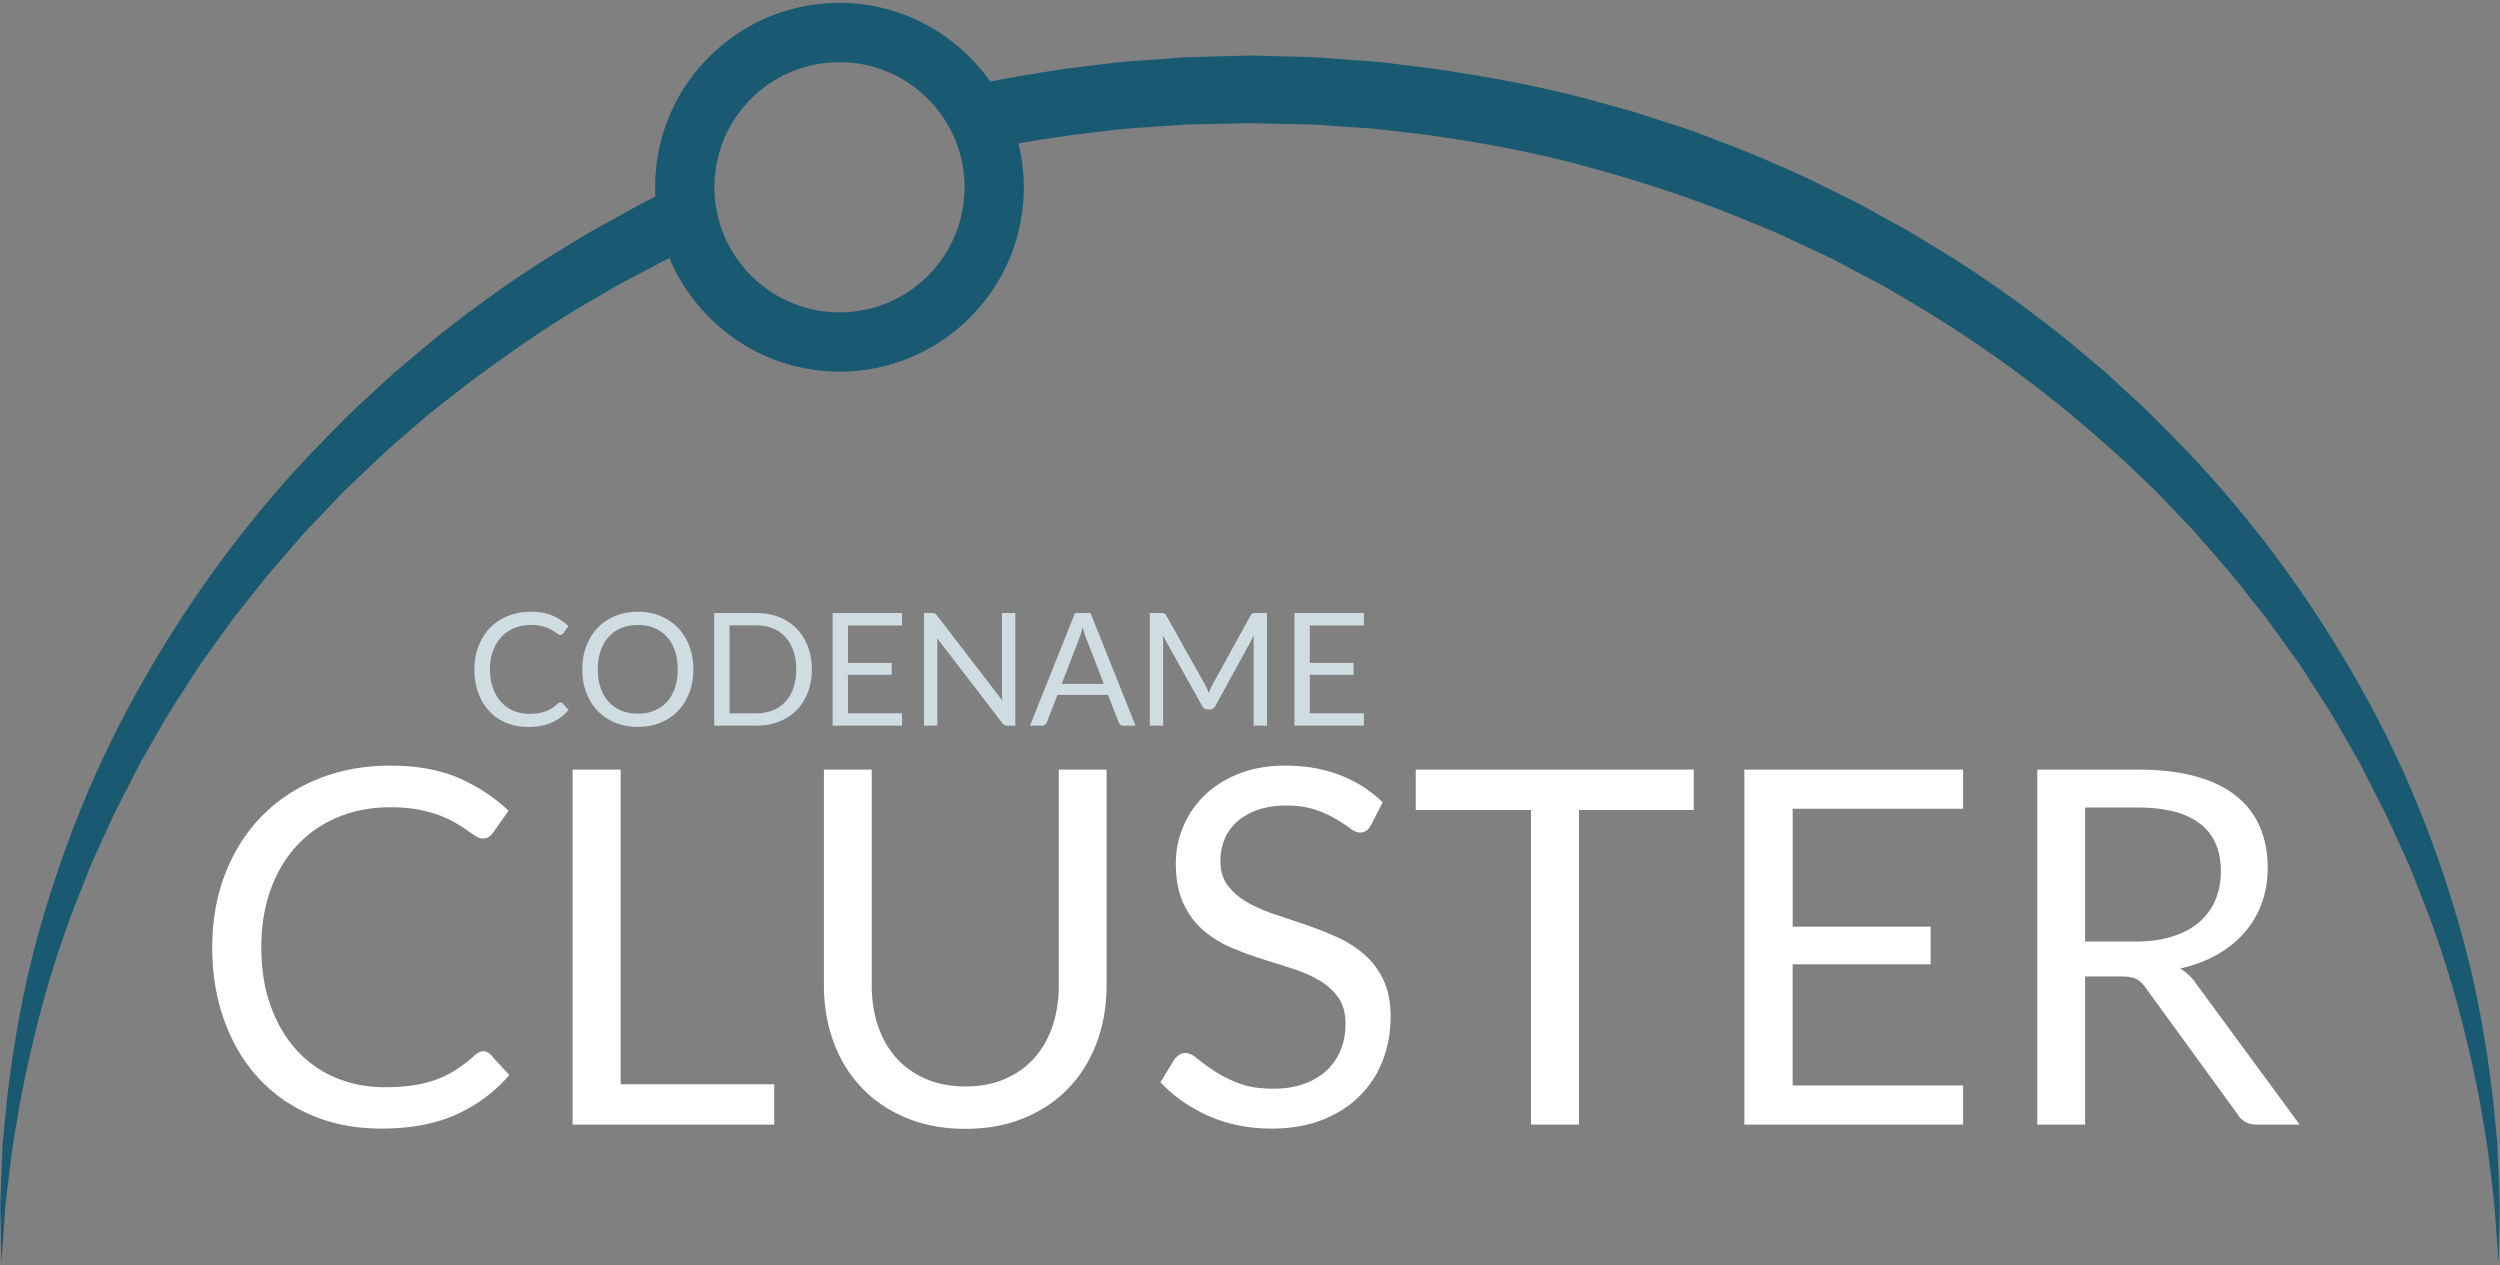
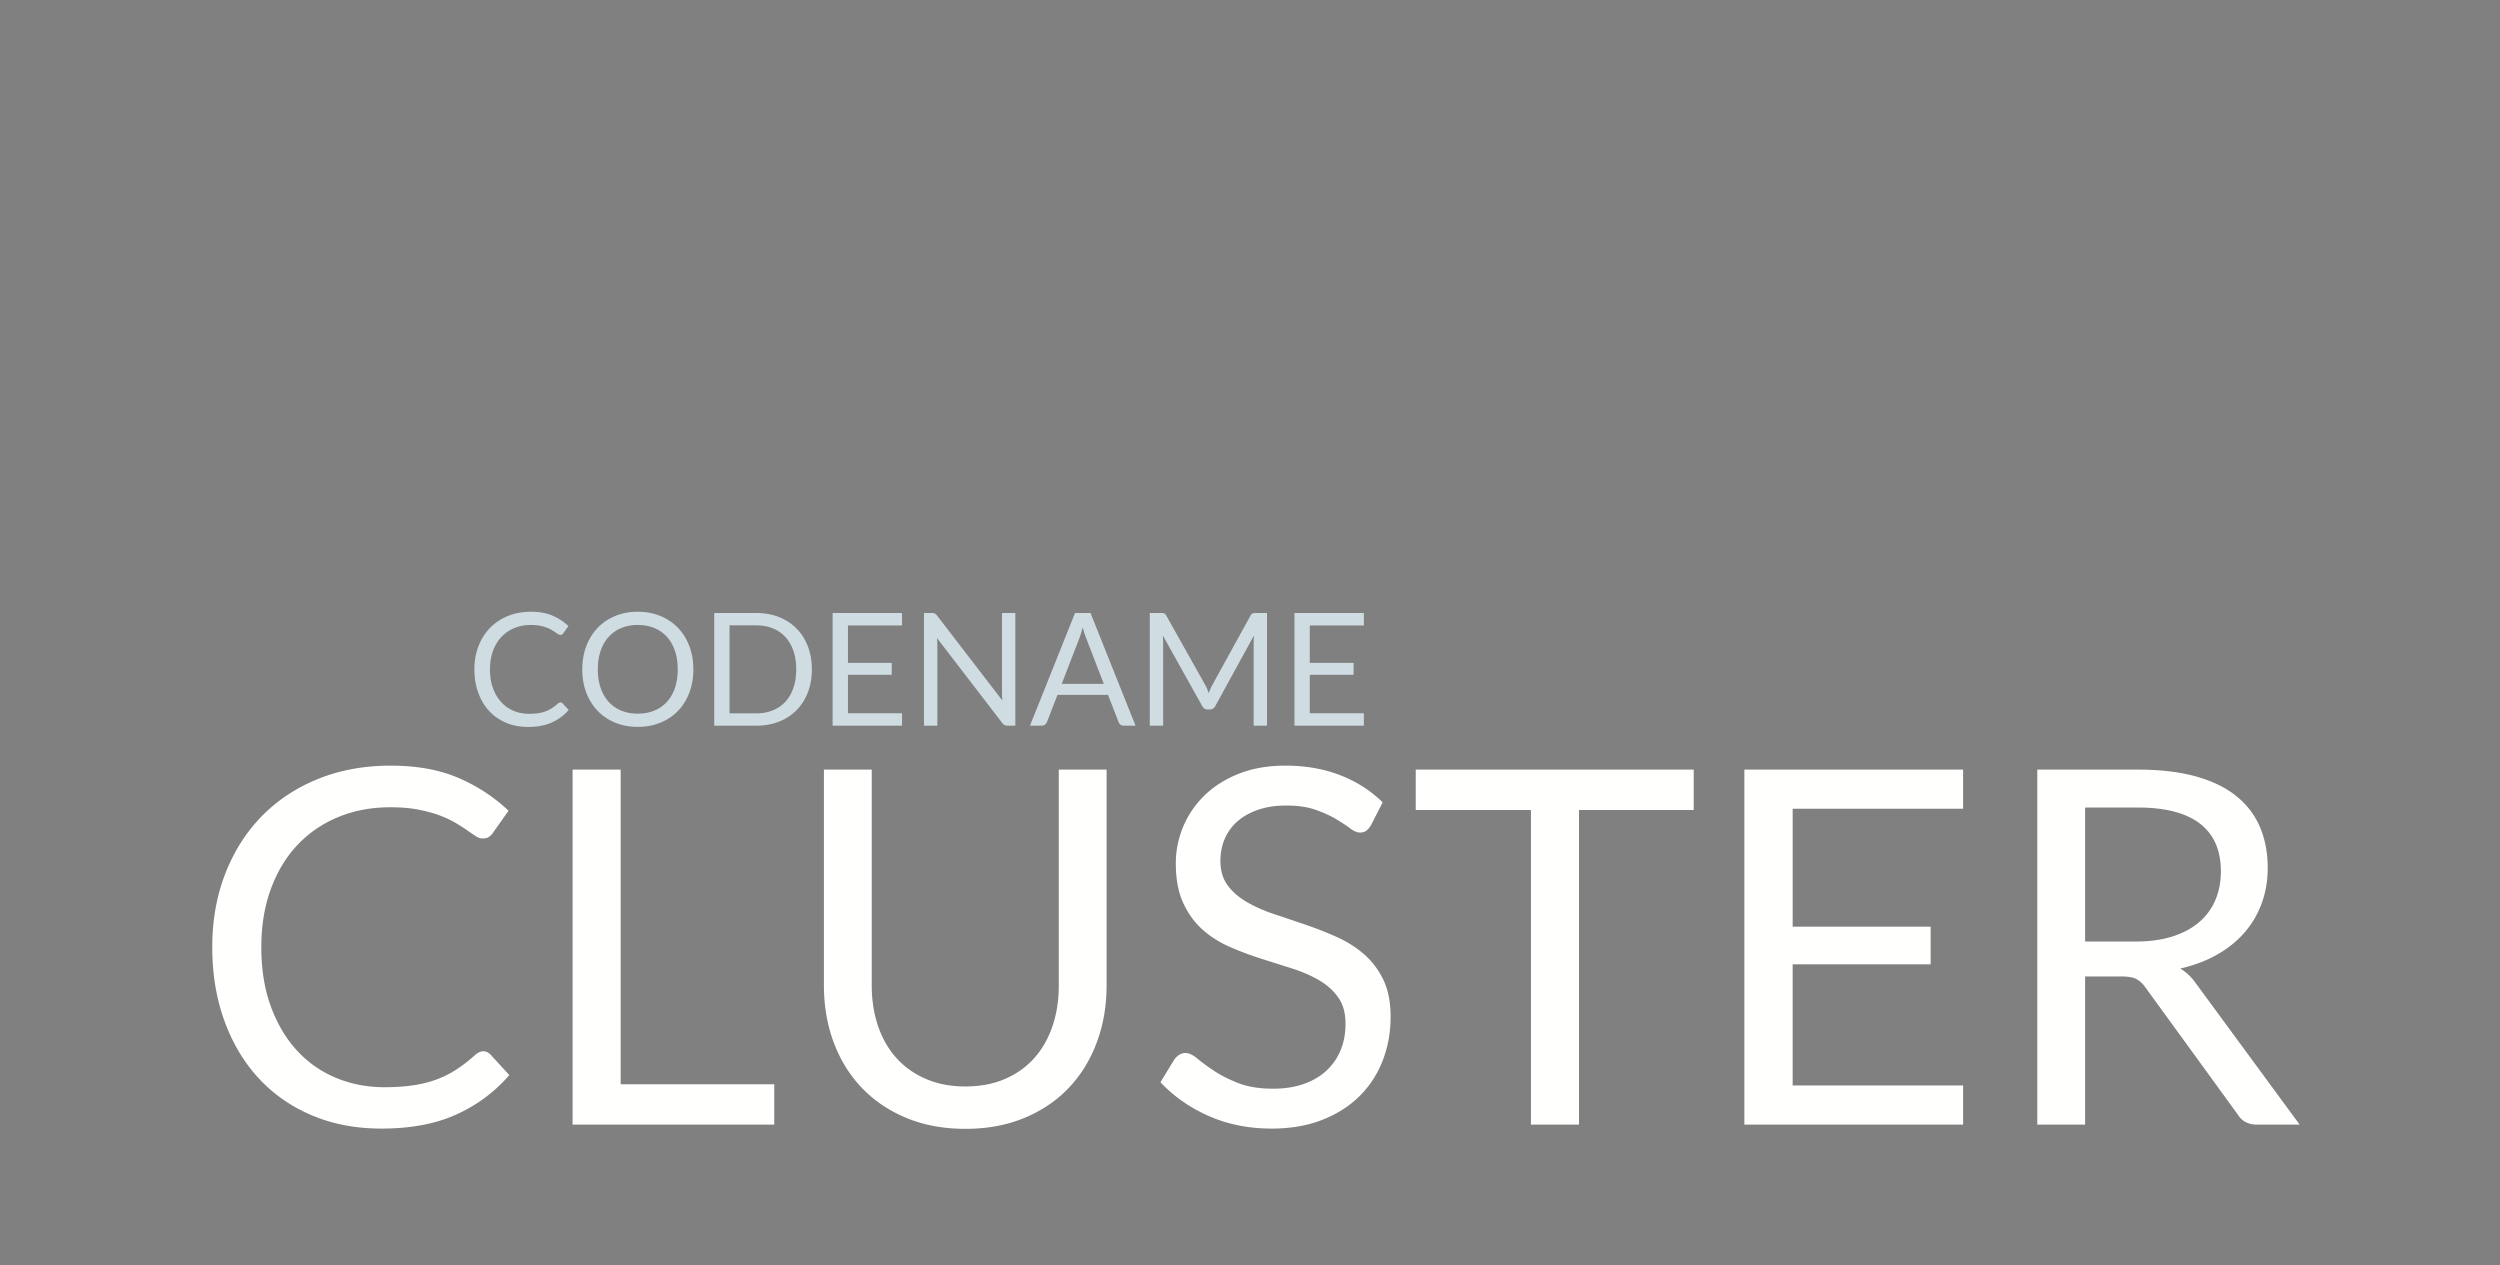
<svg xmlns="http://www.w3.org/2000/svg" width="658" height="333" viewBox="0 0 658 333">
  <rect x="0" y="0" width="658" height="333" fill="#808080" stroke="none" />
  <title>futuristic_dark-10</title>
  <g fill="none" fill-rule="evenodd">
    <path d="M127.203 276.7c.695 0 1.326.282 1.89.847l4.956 5.412c-3.825 4.434-8.466 7.89-13.921 10.368-5.456 2.477-12.03 3.716-19.725 3.716-6.737 0-12.845-1.163-18.322-3.488-5.477-2.326-10.15-5.586-14.02-9.78-3.868-4.196-6.867-9.227-8.998-15.096-2.13-5.868-3.195-12.324-3.195-19.366s1.142-13.497 3.424-19.366c2.282-5.868 5.488-10.91 9.617-15.127 4.13-4.217 9.075-7.488 14.835-9.814 5.76-2.325 12.117-3.488 19.072-3.488 6.868 0 12.791 1.065 17.768 3.195 4.978 2.13 9.4 5.02 13.27 8.672l-4.108 5.804a4.476 4.476 0 0 1-1.044 1.075c-.39.283-.956.424-1.695.424-.565 0-1.163-.206-1.793-.62a90.56 90.56 0 0 1-2.25-1.532 48.796 48.796 0 0 0-3.064-1.956c-1.174-.695-2.565-1.347-4.173-1.956-1.609-.608-3.478-1.12-5.608-1.532-2.13-.413-4.586-.62-7.368-.62-5 0-9.574.859-13.726 2.576-4.151 1.717-7.727 4.162-10.726 7.336-3 3.173-5.336 7.042-7.01 11.606-1.673 4.564-2.51 9.672-2.51 15.323 0 5.825.837 11.02 2.51 15.584 1.674 4.565 3.956 8.423 6.847 11.574a28.866 28.866 0 0 0 10.27 7.205c3.956 1.652 8.216 2.478 12.78 2.478 2.782 0 5.282-.163 7.498-.489 2.217-.326 4.271-.837 6.162-1.532a26.077 26.077 0 0 0 5.282-2.641c1.63-1.065 3.271-2.337 4.923-3.815.739-.652 1.456-.978 2.152-.978zm36.153 8.672h40.427V296h-53.076v-93.439h12.65v82.81zm90.73.586c3.87 0 7.325-.652 10.368-1.956 3.043-1.304 5.619-3.13 7.727-5.477 2.108-2.347 3.717-5.151 4.825-8.411s1.663-6.847 1.663-10.76v-56.793h12.584v56.794c0 5.39-.858 10.39-2.575 14.997-1.717 4.608-4.173 8.596-7.368 11.965-3.196 3.369-7.097 6.01-11.705 7.922-4.608 1.913-9.78 2.87-15.519 2.87-5.738 0-10.91-.957-15.518-2.87-4.608-1.912-8.52-4.553-11.737-7.922-3.217-3.369-5.684-7.357-7.401-11.965-1.717-4.608-2.576-9.607-2.576-14.997V202.56h12.585v56.729c0 3.912.554 7.498 1.663 10.758 1.108 3.26 2.717 6.064 4.825 8.412 2.108 2.347 4.695 4.184 7.76 5.51 3.064 1.326 6.53 1.988 10.4 1.988zm106.771-68.79c-.391.651-.804 1.14-1.239 1.466-.435.326-1 .49-1.695.49-.74 0-1.598-.37-2.576-1.11-.978-.738-2.217-1.553-3.716-2.444-1.5-.892-3.304-1.707-5.412-2.446-2.109-.739-4.663-1.108-7.662-1.108-2.826 0-5.325.38-7.499 1.141-2.173.76-3.988 1.793-5.444 3.097a12.714 12.714 0 0 0-3.293 4.597c-.74 1.76-1.109 3.663-1.109 5.706 0 2.608.642 4.77 1.924 6.488 1.282 1.717 2.978 3.184 5.086 4.4 2.108 1.218 4.5 2.272 7.172 3.163 2.674.891 5.412 1.815 8.216 2.772a96.168 96.168 0 0 1 8.216 3.227c2.674 1.196 5.064 2.706 7.173 4.532 2.108 1.826 3.803 4.064 5.086 6.716 1.282 2.652 1.923 5.912 1.923 9.78 0 4.087-.695 7.923-2.086 11.51-1.391 3.586-3.424 6.705-6.097 9.356-2.673 2.652-5.955 4.739-9.846 6.26-3.89 1.522-8.314 2.282-13.27 2.282-6.042 0-11.551-1.097-16.529-3.293-4.977-2.195-9.226-5.162-12.747-8.9l3.651-5.999a4.8 4.8 0 0 1 1.272-1.206 2.98 2.98 0 0 1 1.662-.49c.913 0 1.957.49 3.13 1.468 1.174.978 2.641 2.054 4.402 3.228 1.76 1.173 3.89 2.25 6.39 3.227 2.5.978 5.553 1.467 9.161 1.467 3 0 5.673-.413 8.02-1.239 2.348-.826 4.336-1.988 5.967-3.488a15.11 15.11 0 0 0 3.749-5.38c.87-2.086 1.304-4.412 1.304-6.976 0-2.826-.641-5.14-1.924-6.945-1.282-1.804-2.966-3.314-5.053-4.532-2.087-1.217-4.467-2.25-7.14-3.097s-5.412-1.717-8.216-2.608a82.848 82.848 0 0 1-8.216-3.097c-2.673-1.174-5.053-2.695-7.14-4.565-2.086-1.869-3.77-4.205-5.053-7.01-1.282-2.803-1.924-6.27-1.924-10.4 0-3.303.642-6.498 1.924-9.584 1.282-3.087 3.14-5.825 5.575-8.216 2.434-2.391 5.445-4.304 9.031-5.738 3.586-1.435 7.705-2.152 12.356-2.152 5.217 0 9.977.826 14.28 2.478 4.304 1.652 8.064 4.042 11.28 7.172l-3.064 6zm84.927-14.607v10.629h-30.19V296h-12.65v-82.81h-30.32v-10.63h73.16zm70.908 0v10.303H471.83V243.9h36.319v9.911h-36.32v31.886h44.862V296h-57.576v-93.439h57.576zm32.11 54.446V296h-12.584v-93.439h26.408c5.912 0 11.02.598 15.323 1.793 4.304 1.196 7.857 2.924 10.661 5.184 2.804 2.26 4.88 4.988 6.227 8.183 1.348 3.195 2.022 6.77 2.022 10.727 0 3.303-.522 6.39-1.565 9.259a24.454 24.454 0 0 1-4.532 7.727c-1.978 2.282-4.39 4.227-7.238 5.835-2.847 1.609-6.075 2.826-9.683 3.652 1.565.913 2.956 2.239 4.173 3.977L605.27 296h-11.215c-2.304 0-4-.891-5.086-2.673l-24.256-33.385c-.74-1.044-1.544-1.793-2.413-2.25-.87-.456-2.173-.685-3.912-.685h-9.585zm0-9.193h13.237c3.695 0 6.945-.446 9.748-1.337 2.804-.891 5.152-2.152 7.043-3.782a15.686 15.686 0 0 0 4.27-5.836c.957-2.26 1.435-4.76 1.435-7.499 0-5.564-1.837-9.759-5.51-12.584-3.673-2.826-9.14-4.238-16.399-4.238h-13.823v35.276z" fill="#FFFFFE" />
    <path d="M147.502 184.875c.22 0 .42.09.6.269l1.573 1.717a12.687 12.687 0 0 1-4.419 3.29c-1.731.787-3.818 1.18-6.26 1.18-2.138 0-4.076-.369-5.815-1.107-1.738-.738-3.22-1.773-4.449-3.104-1.228-1.331-2.18-2.928-2.856-4.79-.676-1.863-1.014-3.912-1.014-6.147 0-2.235.363-4.284 1.087-6.146s1.742-3.463 3.052-4.801 2.88-2.376 4.708-3.114c1.828-.739 3.846-1.108 6.053-1.108 2.18 0 4.06.338 5.64 1.014a14.251 14.251 0 0 1 4.21 2.753l-1.303 1.841a1.42 1.42 0 0 1-.331.342c-.125.09-.304.134-.538.134-.18 0-.37-.065-.57-.196a28.74 28.74 0 0 1-.713-.486c-.276-.194-.6-.4-.973-.621a8.524 8.524 0 0 0-1.324-.621 10.942 10.942 0 0 0-1.78-.486c-.676-.131-1.456-.197-2.339-.197-1.586 0-3.038.272-4.356.817a9.754 9.754 0 0 0-3.404 2.328c-.952 1.008-1.693 2.235-2.224 3.684-.532 1.449-.797 3.07-.797 4.863 0 1.849.265 3.497.797 4.946.53 1.449 1.255 2.673 2.172 3.673a9.161 9.161 0 0 0 3.26 2.287c1.255.524 2.607.786 4.056.786.883 0 1.676-.052 2.38-.155a9.773 9.773 0 0 0 1.955-.486c.6-.221 1.159-.5 1.676-.838a13.109 13.109 0 0 0 1.563-1.211c.234-.207.462-.31.683-.31zm34.993-8.692c0 2.221-.352 4.26-1.055 6.115-.704 1.856-1.697 3.453-2.98 4.79-1.283 1.34-2.825 2.377-4.625 3.115-1.8.738-3.79 1.107-5.97 1.107-2.18 0-4.167-.369-5.96-1.107-1.794-.738-3.332-1.776-4.615-3.114-1.283-1.338-2.276-2.935-2.98-4.79-.704-1.856-1.055-3.895-1.055-6.116 0-2.221.351-4.26 1.055-6.115.704-1.856 1.697-3.456 2.98-4.801 1.283-1.345 2.821-2.39 4.615-3.135 1.793-.745 3.78-1.118 5.96-1.118s4.17.373 5.97 1.118c1.8.745 3.342 1.79 4.625 3.135 1.283 1.345 2.276 2.945 2.98 4.801.703 1.856 1.055 3.894 1.055 6.115zm-4.118 0c0-1.821-.248-3.456-.745-4.904-.496-1.449-1.2-2.673-2.11-3.674a9.16 9.16 0 0 0-3.312-2.307c-1.296-.538-2.745-.807-4.345-.807-1.587 0-3.029.269-4.325.807a9.258 9.258 0 0 0-3.322 2.307c-.917 1-1.624 2.225-2.121 3.674-.497 1.448-.745 3.083-.745 4.904 0 1.821.248 3.453.745 4.894.497 1.442 1.204 2.663 2.121 3.663a9.148 9.148 0 0 0 3.322 2.297c1.296.531 2.738.797 4.325.797 1.6 0 3.049-.266 4.345-.797a9.051 9.051 0 0 0 3.311-2.297c.91-1 1.615-2.221 2.111-3.663.497-1.441.745-3.073.745-4.894zm35.304 0c0 2.221-.352 4.242-1.055 6.063-.704 1.822-1.697 3.38-2.98 4.677-1.283 1.297-2.821 2.3-4.615 3.011-1.793.71-3.78 1.066-5.96 1.066H187.98v-29.655h11.092c2.18 0 4.167.356 5.96 1.066 1.794.71 3.332 1.718 4.615 3.022 1.283 1.303 2.276 2.866 2.98 4.687.703 1.82 1.055 3.842 1.055 6.063zm-4.118 0c0-1.821-.248-3.449-.745-4.884-.497-1.434-1.2-2.649-2.11-3.642a9.002 9.002 0 0 0-3.312-2.276c-1.297-.524-2.738-.787-4.325-.787h-7.057v23.157h7.057c1.587 0 3.028-.262 4.325-.786a9.061 9.061 0 0 0 3.311-2.266c.91-.987 1.614-2.197 2.111-3.632.497-1.435.745-3.063.745-4.884zm27.854-14.838v3.27H223.18v9.85h11.526v3.146H223.18v10.12h14.237V191h-18.273v-29.655h18.273zm7.843 0c.359 0 .624.045.797.135.172.09.369.272.59.548l17.176 22.35a14.16 14.16 0 0 1-.083-1.045c-.014-.338-.02-.666-.02-.983v-21.005h3.517V191h-2.028c-.317 0-.583-.055-.797-.166-.213-.11-.424-.296-.63-.558l-17.156-22.33a26.612 26.612 0 0 1 .083 1.925V191h-3.518v-29.655h2.07zM298.878 191h-3.104c-.358 0-.648-.09-.869-.269a1.654 1.654 0 0 1-.497-.683l-2.773-7.16H278.33l-2.773 7.16c-.096.248-.262.47-.496.662-.235.193-.525.29-.87.29h-3.104l11.858-29.655h4.077L298.878 191zm-19.431-11.01h11.07l-4.655-12.064c-.304-.745-.6-1.676-.89-2.793-.152.565-.3 1.086-.445 1.562-.145.476-.286.893-.424 1.252l-4.656 12.044zm37.766.29c.193.332.362.68.507 1.046.145.365.286.734.424 1.107a18 18 0 0 1 .435-1.107c.152-.352.324-.707.517-1.066l10.037-18.232c.18-.317.366-.51.559-.579.193-.069.469-.104.827-.104h2.96V191h-3.518v-21.79a23.923 23.923 0 0 1 .082-1.946l-10.16 18.542c-.345.62-.828.931-1.449.931h-.58c-.62 0-1.103-.31-1.448-.931l-10.388-18.604c.041.359.072.71.093 1.055.02.345.03.663.03.952V191h-3.517v-29.655h2.96c.358 0 .634.035.827.104.193.069.38.262.559.58l10.243 18.252zm41.76-18.935v3.27h-14.237v9.85h11.527v3.146h-11.527v10.12h14.238V191H340.7v-29.655h18.273z" fill="#CFDCE1" />
-     <path d="M244.394 72.405c-6.172 6.261-14.417 9.737-23.218 9.804h-.223c-13.859 0-25.803-8.668-30.616-20.878a32.128 32.128 0 0 1-2.295-11.81 30.551 30.551 0 0 1 .401-5.348c1.025-6.774 4.167-13.035 9.069-18.004 6.172-6.261 14.417-9.737 23.218-9.804h.223a32.708 32.708 0 0 1 22.461 8.891 33.029 33.029 0 0 1 9.358 15.53 33.605 33.605 0 0 1 1.092 8.267c.067 8.801-3.298 17.091-9.47 23.352zm413.181 235.301c-.156-2.651-.134-5.548-.446-8.601-.289-3.053-.624-6.283-.958-9.715-1.627-13.682-4.189-30.348-9.782-48.842-5.481-18.495-13.392-39.017-25.179-59.829-11.676-20.812-26.716-42.18-45.679-62.078-4.813-4.88-9.603-9.961-14.862-14.662-2.629-2.362-5.125-4.879-7.888-7.152-2.74-2.296-5.481-4.613-8.244-6.93-11.253-9.047-23.263-17.715-36.164-25.403l-4.813-2.963-4.947-2.763c-3.32-1.805-6.618-3.699-10.005-5.481-6.841-3.342-13.659-6.93-20.834-9.893-7.019-3.232-14.35-5.883-21.658-8.691-3.677-1.336-7.443-2.429-11.186-3.677l-5.615-1.804-5.704-1.56c-15.197-4.412-30.884-7.353-46.682-9.648l-11.921-1.471c-3.988-.445-8.066-.646-12.099-.98l-6.061-.446c-2.005-.133-3.944-.133-5.905-.201l-11.72-.311-12.255.334c-2.006.067-4.011.067-6.017.2l-5.994.446c-3.988.334-7.999.513-11.965.958l-11.921 1.471c-6.841 1.002-13.659 2.117-20.433 3.454C251.836 8.967 237.308.767 220.953.767h-.334c-12.968.09-25.112 5.236-34.226 14.462-9.091 9.225-14.06 21.436-13.949 34.403 0 .713.023 1.427.067 2.118-1.025.534-2.072 1.046-3.119 1.559-3.365 1.783-6.663 3.654-9.983 5.482l-4.969 2.763-4.79 2.963c-12.924 7.665-24.912 16.355-36.164 25.402-2.763 2.317-5.504 4.635-8.245 6.929-2.763 2.273-5.259 4.791-7.888 7.153-5.259 4.702-10.049 9.76-14.862 14.662-18.962 19.898-34.003 41.267-45.679 62.079-11.787 20.789-19.697 41.311-25.201 59.806-5.593 18.494-8.133 35.183-9.782 48.842-.334 3.432-.646 6.662-.958 9.715-.312 3.053-.29 5.95-.446 8.624-.223 5.347-.423 9.87-.267 13.547.133 7.353.2 11.252.2 11.252s.29-3.899.802-11.23c.156-3.676.736-8.155 1.404-13.414.357-2.629.58-5.458 1.137-8.445.512-3.008 1.047-6.172 1.626-9.536 2.563-13.37 6.306-29.502 12.746-47.239 1.626-4.434 3.476-8.935 5.281-13.592 1.938-4.613 4.166-9.27 6.328-14.083 2.339-4.723 4.857-9.514 7.353-14.439 2.808-4.768 5.481-9.759 8.556-14.639 1.56-2.429 3.142-4.88 4.747-7.375.802-1.226 1.559-2.474 2.406-3.7.869-1.225 1.738-2.428 2.607-3.654 1.76-2.429 3.521-4.901 5.303-7.375 1.827-2.451 3.788-4.813 5.705-7.264 3.765-4.925 7.999-9.626 12.166-14.484 2.027-2.473 4.389-4.701 6.595-7.085 2.273-2.318 4.412-4.791 6.841-7.041 4.791-4.524 9.514-9.248 14.706-13.57 2.585-2.162 5.058-4.524 7.777-6.574 2.674-2.117 5.392-4.233 8.088-6.372 11.097-8.223 22.617-16.422 35.117-23.442l4.635-2.74 4.768-2.54c3.053-1.582 6.061-3.232 9.136-4.769 7.331 17.514 24.666 29.881 44.765 29.881h.334c12.969-.089 25.113-5.214 34.204-14.439 9.113-9.247 14.06-21.458 13.971-34.427a47.524 47.524 0 0 0-1.404-11.185 429.908 429.908 0 0 1 15.352-2.384l11.32-1.337c3.788-.401 7.598-.535 11.408-.847l5.705-.378c1.894-.112 3.81-.09 5.704-.156l11.23-.224 11.743.246c1.938.044 3.944.044 5.838.155l5.637.379c3.766.29 7.487.446 11.275.847l11.32 1.315c15.04 2.094 29.992 4.79 44.453 8.89 14.483 3.967 28.655 8.69 42.225 14.417 6.885 2.652 13.436 5.949 20.032 9.002 3.253 1.627 6.439 3.365 9.626 5.036l4.79 2.54 4.635 2.718a331.35 331.35 0 0 1 65.666 49.979c2.429 2.252 4.568 4.702 6.841 7.02 2.205 2.384 4.567 4.635 6.595 7.108 4.189 4.835 8.401 9.536 12.166 14.483 1.917 2.451 3.877 4.813 5.704 7.264 1.783 2.474 3.543 4.947 5.304 7.376a519.07 519.07 0 0 0 2.607 3.631c.846 1.226 1.604 2.496 2.428 3.722 1.583 2.473 3.165 4.924 4.724 7.353 3.075 4.88 5.749 9.871 8.557 14.639 2.518 4.948 4.969 9.76 7.353 14.461 2.161 4.814 4.39 9.448 6.328 14.061 1.805 4.657 3.654 9.158 5.281 13.592 6.44 17.737 10.205 33.869 12.768 47.239.579 3.364 1.114 6.55 1.626 9.536.535 2.987.758 5.838 1.137 8.445.646 5.281 1.225 9.76 1.381 13.414.535 7.331.825 11.23.825 11.23s.067-3.921.2-11.252c.156-3.699-.044-8.222-.267-13.57z" fill="#195A72" />
  </g>
</svg>